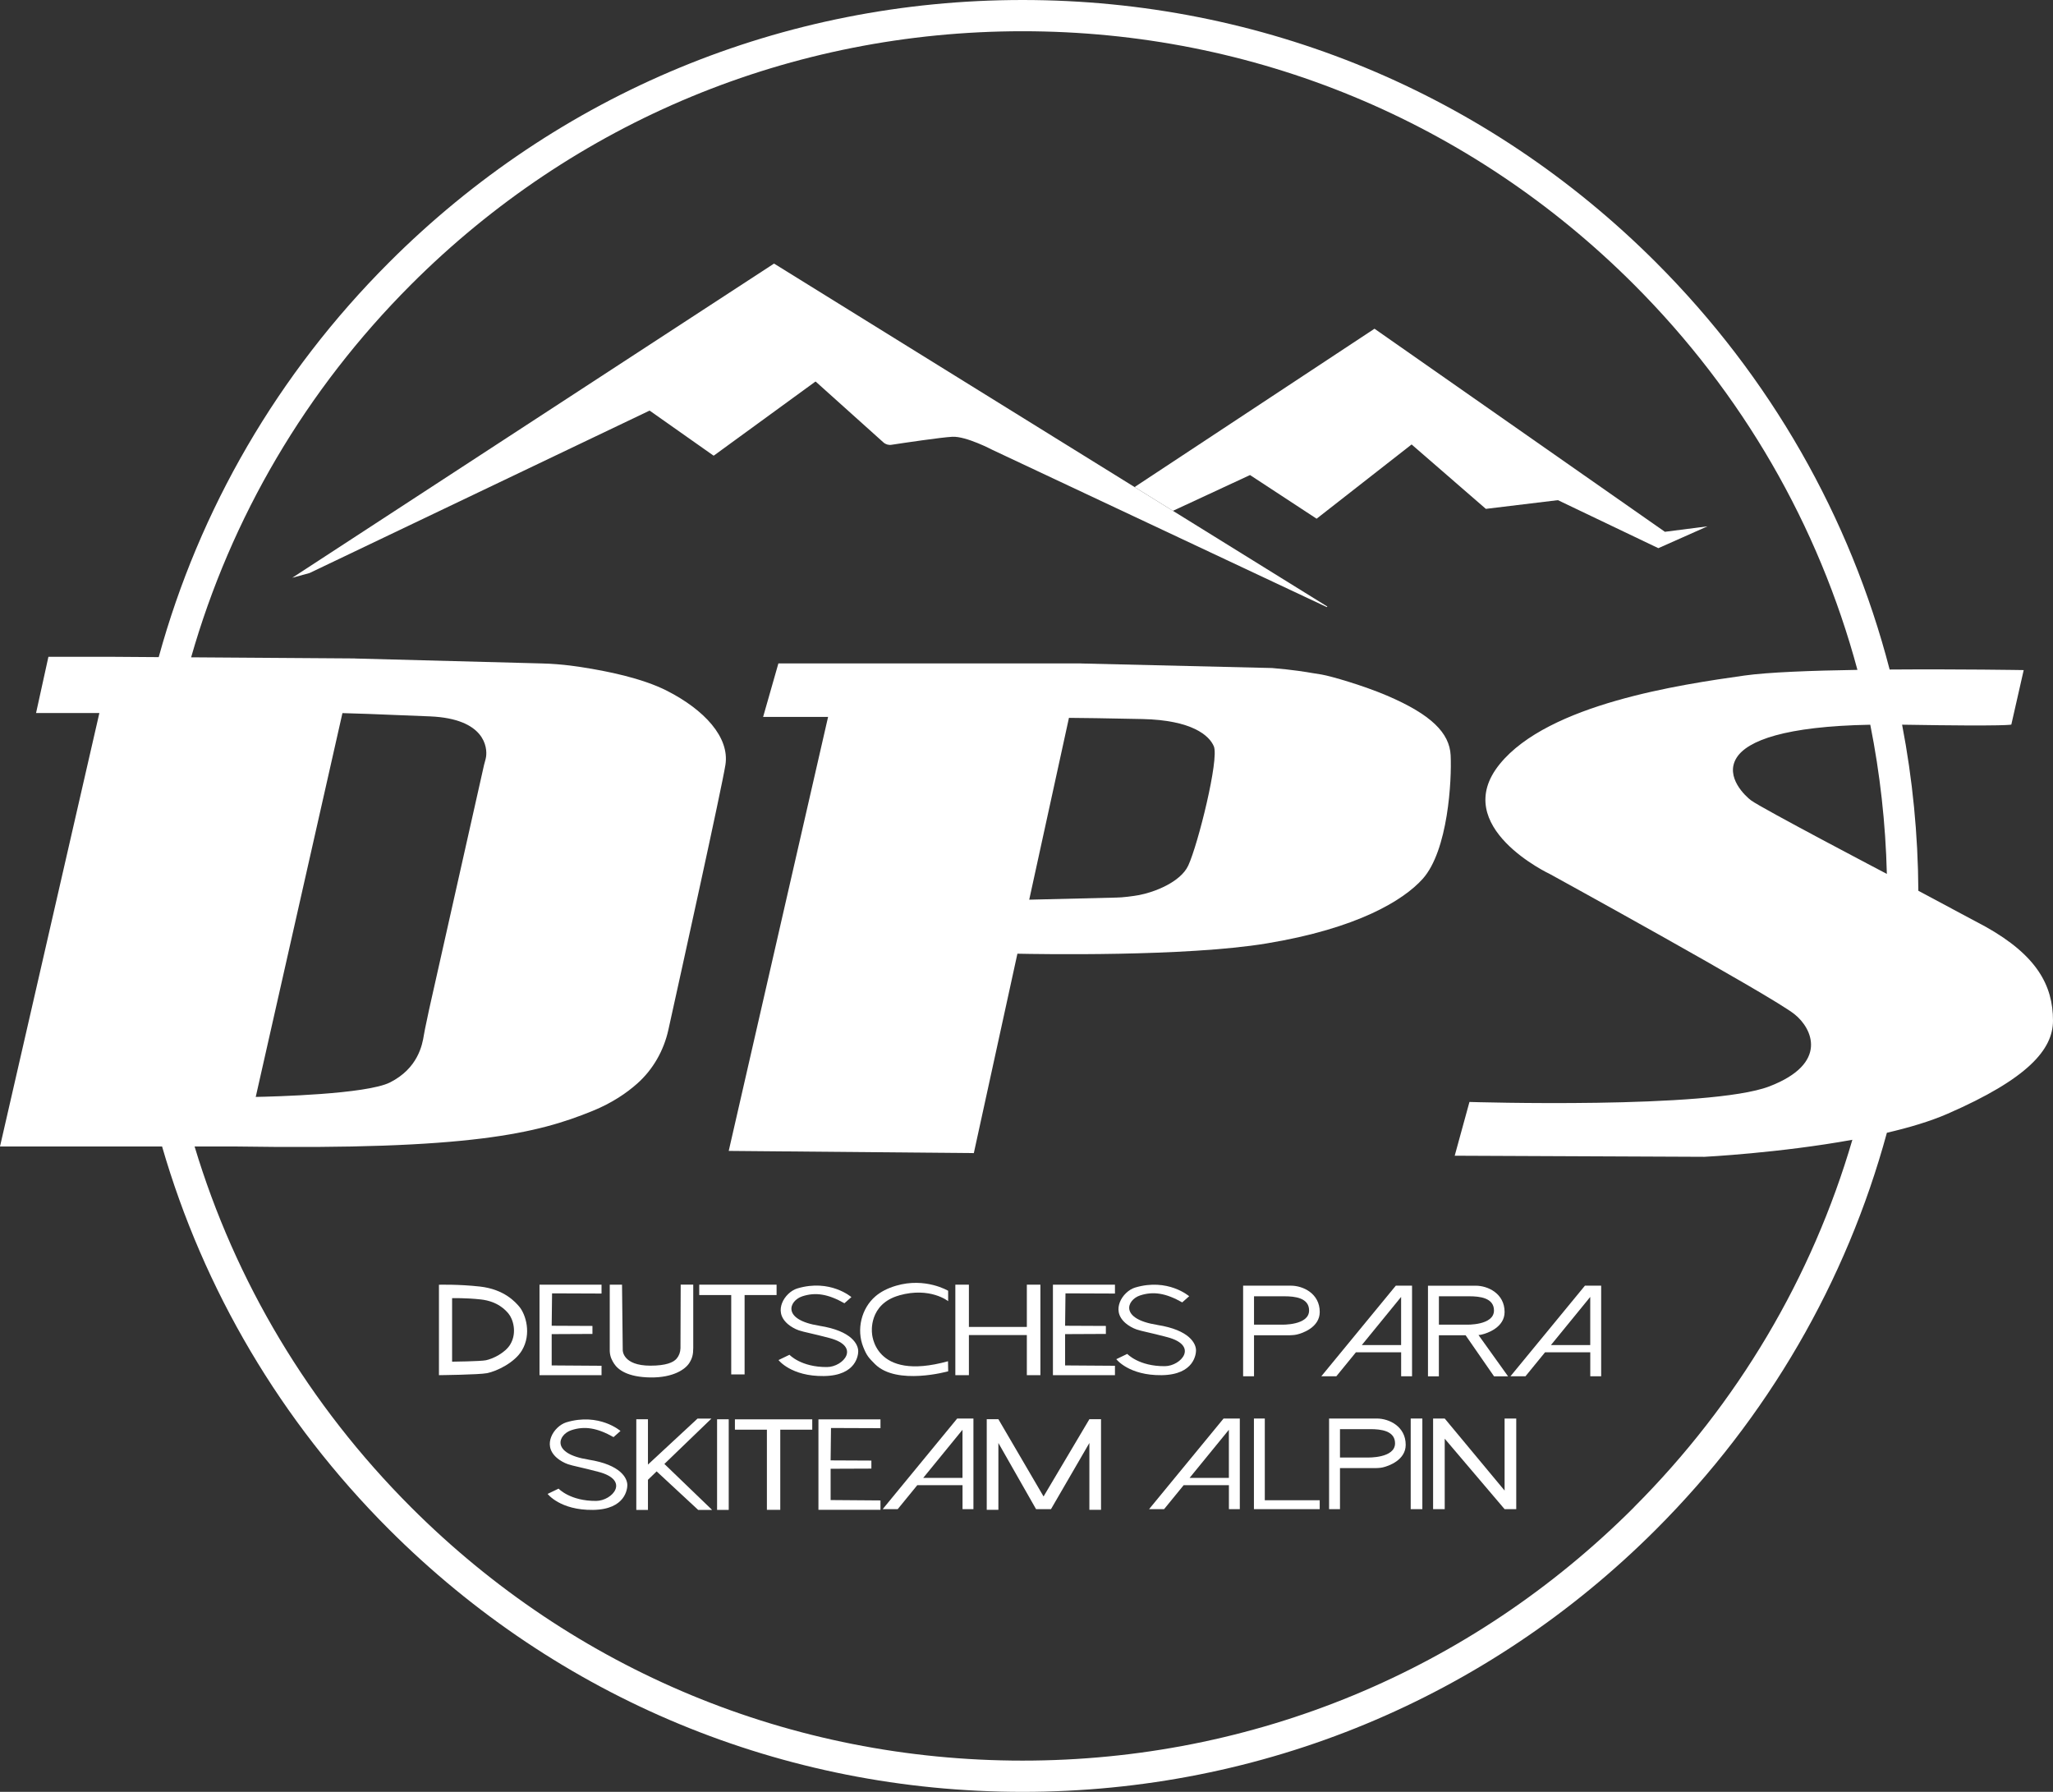
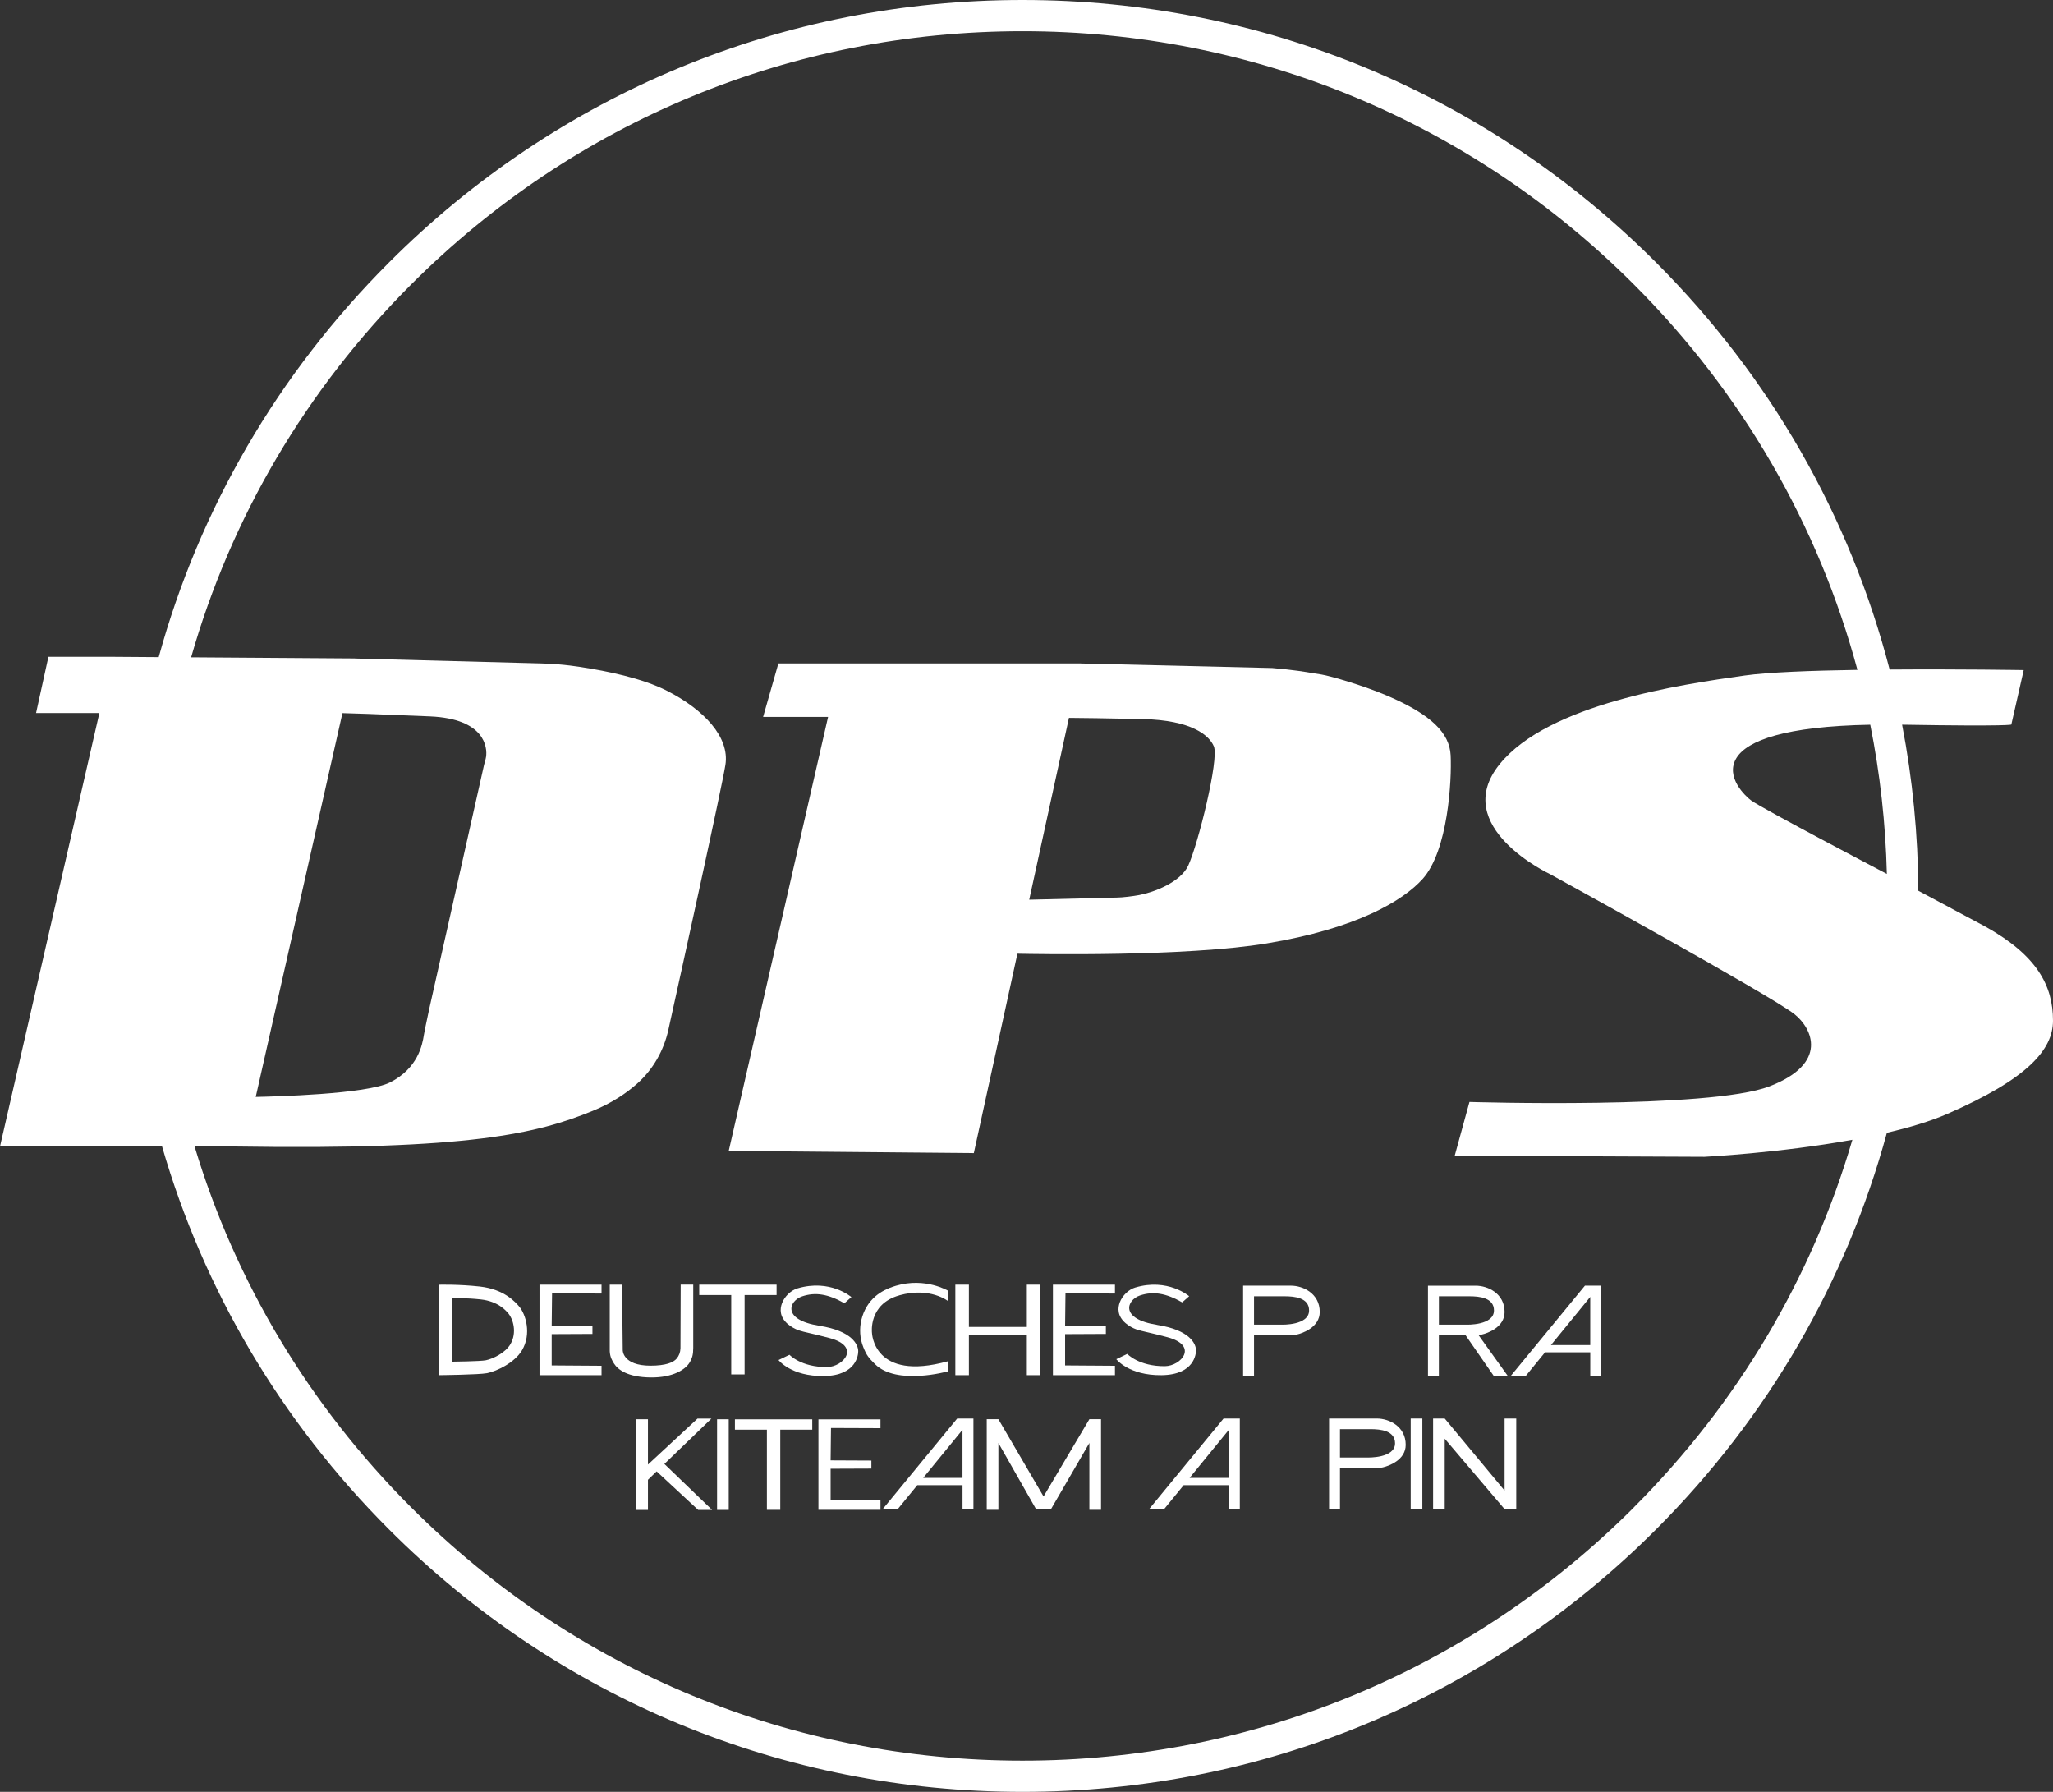
<svg xmlns="http://www.w3.org/2000/svg" id="Ebene_2" data-name="Ebene 2" viewBox="0 0 657.26 573.61">
  <rect x="0" y="0" width="657.26" height="573.61" fill="#333333" stroke="none" />
  <g id="Ebene_1-2" data-name="Ebene 1">
    <g>
-       <path d="m424.85,194.11l-176.97-109.69s-.1-.03-.14,0l-154.18,100.54,5.56-1.53,108.78-51.96s.09-.02.13.01l20.37,14.35s.11.03.15,0l32.46-23.65s.12-.03.16,0l21.65,19.44c.7.63,1.64.91,2.56.77,4.14-.63,15.89-2.38,19.51-2.57,4.43-.23,12.82,4.19,12.82,4.19l107.01,50.31c.15.07.26-.14.12-.23Z" style="fill: #fff;" />
-       <polygon points="533.01 170.24 440.04 105.23 363.23 155.92 375.51 163.53 400.19 152.07 421.51 166.05 451.92 142.28 475.69 162.9 498.76 160.11 530.91 175.48 546.64 168.49 533.01 170.24" style="fill: #fff;" />
      <path d="m464.42,241.81c-.35-7.17-6.18-13.07-20.5-19.18-7.35-3.13-17.7-6.17-20.88-6.71-.2-.03-2.88-.45-3.08-.49-1.22-.23-6.24-1.06-12.69-1.58l-61.26-1.46v-.02s-96.81,0-96.81,0l-4.89,17.13h20.8l-31.81,138.93,78.47.7,13.95-63.83c6.15.13,53.76,1,79.72-3.28,29.18-4.81,43.82-13.8,49.98-20.62,8.21-9.09,9.38-31.73,9-39.58Zm-84,35.26c-2.47,5.34-10.94,8.56-15.75,9.46-1.8.34-5.39.8-7.22.8l-27.95.68,12.72-58.21c3.66.03,11.97.12,23.56.38,15.9.35,21.38,5.3,22.83,8.74,1.73,4.09-5.07,31.4-8.19,38.15Z" style="fill: #fff;" />
      <path d="m635.65,296.65l-21.5-11.5c-.1-18.04-1.86-35.81-5.2-53.16.07,0,.14,0,.22,0,34.75.58,34.75-.05,34.75-.05l3.96-17.43s-20.78-.35-42.92-.18c-12.67-48.87-38.16-93.68-74.8-130.33C475.99,29.83,403.97,0,327.36,0S178.73,29.83,124.56,84c-35.65,35.65-60.75,79.03-73.75,126.36l-14.11-.1h0s-21.2-.01-21.2-.01l-3.96,18.01h20.27L0,367.02h51.89c13.28,45.86,37.98,87.89,72.67,122.59,54.17,54.17,126.19,84,202.8,84s148.63-29.83,202.8-84c35.81-35.81,60.97-79.41,73.92-126.99,7.19-1.67,13.93-3.68,19.45-6.09,25.63-11.18,33.73-20.53,33.73-29.8,0-11.27-5.16-20.88-21.61-30.09Zm-112.56,185.89c-52.28,52.28-121.79,81.07-195.73,81.07s-143.45-28.79-195.73-81.07c-32.78-32.78-56.33-72.34-69.33-115.52h13.54c74.68,1.17,96.23-4.19,113.94-11.42,6.17-2.52,10.82-5.69,14.25-8.75,5.05-4.5,8.47-10.54,9.94-17.15,4.24-19.17,17.1-77.47,18.27-84.85,1.4-8.85-6.8-17.64-18.68-23.7-8.08-4.12-19.49-6.35-27.08-7.53,0,0-6.3-1.1-13.12-1.24l-59.77-1.58v-.02s-52.4-.36-52.4-.36c12.75-44.67,36.69-85.6,70.44-119.36C183.91,38.79,253.42,10,327.36,10s143.45,28.79,195.73,81.07c34.76,34.76,59.12,77.14,71.56,123.37-14.66.23-28.6.75-36.13,1.81-20.62,2.91-62.72,9.08-78.38,28.34-16.34,20.1,16.16,35.27,16.16,35.27,0,0,70.59,38.78,78.18,44.79,5.71,4.52,11.07,15.79-8.04,23.13-19.11,7.34-96,4.98-96,4.98l-4.72,17.21,79.95.35s23.94-1.2,47.36-5.45c-12.87,44-36.63,84.33-69.95,117.65ZM81.87,351.16l27.76-122.88c2.55.06,10.21.29,28.07,1.05,17.63.76,18.35,10.02,17.91,12.94-.13.89-.45,1.74-.65,2.62l-17.57,78.2-1.32,6.27c-.13.62-.25,1.25-.35,1.88-.52,3.36-1.98,10.77-10.84,15.26-7.54,3.81-37.43,4.54-43.02,4.65Zm522.2-71.4s-40.05-21-43.46-23.53c-1.67-1.24-8.5-7.46-4.66-13.63,3.44-5.52,15.48-10.1,42.81-10.6,3.12,15.6,4.91,31.56,5.31,47.77h0Z" style="fill: #fff;" />
      <path d="m166.22,418.26c-1.16-1.35-4.72-5.53-12.58-6.41-6.81-.76-13.11-.58-13.11-.58v28.95s12.88-.14,15.38-.64c3.2-.64,8.85-3.38,11.18-7.28,3.17-5.3,1.22-11.59-.87-14.04Zm-2.83,12.08c-1.64,2.74-5.6,4.66-7.85,5.11-1.75.35-10.8.45-10.8.45v-20.33s4.42-.12,9.2.41c5.52.61,8.02,3.55,8.83,4.5,1.47,1.72,2.84,6.13.61,9.86Z" style="fill: #fff;" />
      <polygon points="192.58 414.09 192.58 411.25 172.72 411.25 172.72 440.22 192.58 440.22 192.58 437.21 176.62 437.1 176.62 427.08 189.67 427.02 189.67 424.46 176.62 424.4 176.74 414.03 192.58 414.09" style="fill: #fff;" />
      <polygon points="356.95 414.09 356.95 411.25 337.09 411.25 337.09 440.22 356.95 440.22 356.95 437.21 340.99 437.1 340.99 427.08 354.04 427.02 354.04 424.46 340.99 424.4 341.11 414.03 356.95 414.09" style="fill: #fff;" />
      <polygon points="281.88 457.19 281.88 454.36 262.02 454.36 262.02 483.33 281.88 483.33 281.88 480.32 265.92 480.2 265.92 470.18 278.97 470.13 278.97 467.56 265.92 467.5 266.04 457.13 281.88 457.19" style="fill: #fff;" />
      <path d="m217.92,411.25l-.07,20.38c-.04,1.27-.48,2.41-1.22,3.28-1.05,1.25-3.44,2.27-8.41,2.27-8.9-.01-8.85-4.92-8.85-4.92l-.23-21.01h-3.93v21.3c.1,1.89.76,2.99,1.38,3.97,1.22,1.91,4.28,4.35,11.72,4.43,7.3.08,11.09-2.65,12.33-4.57.97-1.51,1.3-2.74,1.3-4.87v-20.27h-4.02Z" style="fill: #fff;" />
      <polygon points="223.86 411.25 223.86 414.57 234.1 414.57 234.1 439.98 238.38 439.98 238.38 414.57 248.62 414.57 248.62 411.25 223.86 411.25" style="fill: #fff;" />
      <polygon points="328.74 411.25 328.74 424.78 310.19 424.78 310.19 411.25 305.85 411.25 305.85 440.22 310.19 440.22 310.19 427.38 328.74 427.38 328.74 440.22 333.08 440.22 333.08 411.25 328.74 411.25" style="fill: #fff;" />
      <path d="m287.88,414.67c9.92-2.78,15.67,1.86,15.67,1.86v-3.32s-7.28-4.39-16.66-1.63c-2.77.81-4.95,1.97-6.58,3.36-4.58,3.9-6.18,10.72-3.93,16.3,1.08,2.68,1.66,3.36,3.76,5.45,6.96,6.93,23.42,2.29,23.42,2.29l-.06-3.22c-23.94,6.64-24.34-9.1-24.34-9.1,0,0-1.19-9.2,8.73-11.98Z" style="fill: #fff;" />
-       <polygon points="404.92 480.26 404.92 454.1 401.44 454.1 401.44 480.26 401.44 483.11 404.92 483.11 422.5 483.11 422.5 480.26 404.92 480.26" style="fill: #fff;" />
      <rect x="451.63" y="454.1" width="3.73" height="29.01" style="fill: #fff;" />
      <rect x="229.57" y="454.34" width="3.73" height="29.01" style="fill: #fff;" />
      <polygon points="481.69 454.1 481.69 477.16 462.52 454.1 458.8 454.1 458.8 483.11 462.52 483.11 462.52 460.56 481.69 483.11 485.42 483.11 485.42 454.1 481.69 454.1" style="fill: #fff;" />
      <polygon points="348.76 454.32 334.09 479.05 319.63 454.32 315.9 454.32 315.9 483.33 319.63 483.33 319.63 461.93 331.69 483.11 336.47 483.11 348.76 461.93 348.76 483.33 352.49 483.33 352.49 454.32 348.76 454.32" style="fill: #fff;" />
      <polygon points="212.7 468.64 227.75 454.13 223.3 454.13 207.44 468.84 207.44 454.34 203.71 454.34 203.71 483.35 207.44 483.35 207.44 473.71 210.22 471.02 223.51 483.35 227.97 483.35 212.7 468.64" style="fill: #fff;" />
      <path d="m308.14,454.1h-1.7l-23.85,29.01h4.81l6.27-7.68h14.48v7.68h3.49v-29.01h-3.49Zm0,19.01h-12.58l12.58-15.41v15.41Z" style="fill: #fff;" />
      <path d="m393.42,454.1h-1.7l-23.85,29.01h4.81l6.27-7.68h14.48v7.68h3.49v-29.01h-3.49Zm0,19.01h-12.58l12.58-15.41v15.41Z" style="fill: #fff;" />
-       <path d="m448.56,411.57h-1.7l-23.85,29.01h4.81l6.27-7.68h14.48v7.68h3.49v-29.01h-3.49Zm0,19.01h-12.58l12.58-15.41v15.41Z" style="fill: #fff;" />
      <path d="m509.11,411.57h-1.7l-23.85,29.01h4.81l6.27-7.68h14.48v7.68h3.49v-29.01h-3.49Zm0,19.01h-12.58l12.58-15.41v15.41Z" style="fill: #fff;" />
      <path d="m370.46,424.12c-12.17-1.91-9.72-8-5.5-9.41,4.26-1.42,8.34-.73,13.52,2.21l2.23-1.97s-6.81-5.92-17.32-2.77c-2.03.61-4.06,2.54-4.88,4.7-.73,1.92-.8,4.41,1.85,6.7.96.83,2.31,1.59,3.52,2.01,1.61.56,4.53,1.05,9.89,2.48,10.1,2.71,4.32,9.22-.82,9.27-8.36.08-12.06-3.93-12.06-3.93l-3.51,1.69s3.99,5.26,14.53,5.12c10.53-.14,10.99-6.92,10.99-7.94,0-2.09-1.93-6.51-12.44-8.15Z" style="fill: #fff;" />
      <path d="m262.32,424.4c-12.17-1.91-9.72-8-5.5-9.41,4.26-1.42,8.34-.73,13.52,2.21l2.23-1.97s-6.81-5.92-17.32-2.77c-2.03.61-4.06,2.54-4.88,4.7-.73,1.92-.8,4.41,1.85,6.7.96.83,2.31,1.59,3.52,2.01,1.61.56,4.53,1.05,9.89,2.48,10.1,2.71,4.32,9.22-.82,9.27-8.36.08-12.06-3.93-12.06-3.93l-3.51,1.69s3.99,5.26,14.53,5.12c10.53-.14,10.99-6.92,10.99-7.94,0-2.09-1.93-6.51-12.44-8.15Z" style="fill: #fff;" />
-       <path d="m188.4,467.25c-12.17-1.91-9.72-8-5.5-9.41,4.26-1.42,8.34-.73,13.52,2.21l2.23-1.97s-6.81-5.92-17.32-2.77c-2.03.61-4.06,2.54-4.88,4.7-.73,1.92-.8,4.41,1.85,6.7.96.83,2.31,1.59,3.52,2.01,1.61.56,4.53,1.05,9.89,2.48,10.1,2.71,4.32,9.22-.82,9.27-8.36.08-12.06-3.93-12.06-3.93l-3.51,1.69s3.99,5.26,14.53,5.12c10.53-.14,10.99-6.92,10.99-7.94,0-2.09-1.93-6.51-12.44-8.15Z" style="fill: #fff;" />
      <polygon points="235.28 454.36 235.28 457.67 245.52 457.67 245.52 483.33 249.8 483.33 249.8 457.67 260.04 457.67 260.04 454.36 235.28 454.36" style="fill: #fff;" />
      <path d="m473.33,427.38c.58-.06.86-.12,1.03-.16,1.83-.41,7.33-2.32,7.33-7.22,0-5.91-5.34-8.42-9.23-8.42-1.74,0-11.81,0-11.81,0h-3.49v29.01h3.49v-13.14h8.56l9.1,13.14h4.49l-9.46-13.21Zm-3.8-3.33h-8.87v-9.08s8.35,0,9.79,0c3.22,0,7.84.47,7.84,4.54,0,4.83-8.76,4.54-8.76,4.54Z" style="fill: #fff;" />
      <path d="m413.28,411.57c-1.74,0-11.81,0-11.81,0h-3.49v29.01h3.49v-13.14h9.94c.16,0,.41.02.58,0h1.03c1.42-.05,1.9-.17,2.16-.23,1.83-.41,7.33-2.32,7.33-7.22,0-5.91-5.34-8.42-9.23-8.42Zm-2.94,12.48h-8.87v-9.08s8.35,0,9.79,0c3.22,0,7.84.47,7.84,4.54,0,4.83-8.76,4.54-8.76,4.54Z" style="fill: #fff;" />
      <path d="m440.8,454.1c-1.74,0-11.81,0-11.81,0h-3.49v29.01h3.49v-13.14h9.94c.16,0,.41.02.58,0h1.03c1.42-.05,1.9-.17,2.16-.23,1.83-.41,7.33-2.32,7.33-7.22,0-5.91-5.34-8.42-9.23-8.42Zm-2.94,12.48h-8.87v-9.08s8.35,0,9.79,0c3.22,0,7.84.47,7.84,4.54,0,4.83-8.76,4.54-8.76,4.54Z" style="fill: #fff;" />
    </g>
  </g>
</svg>